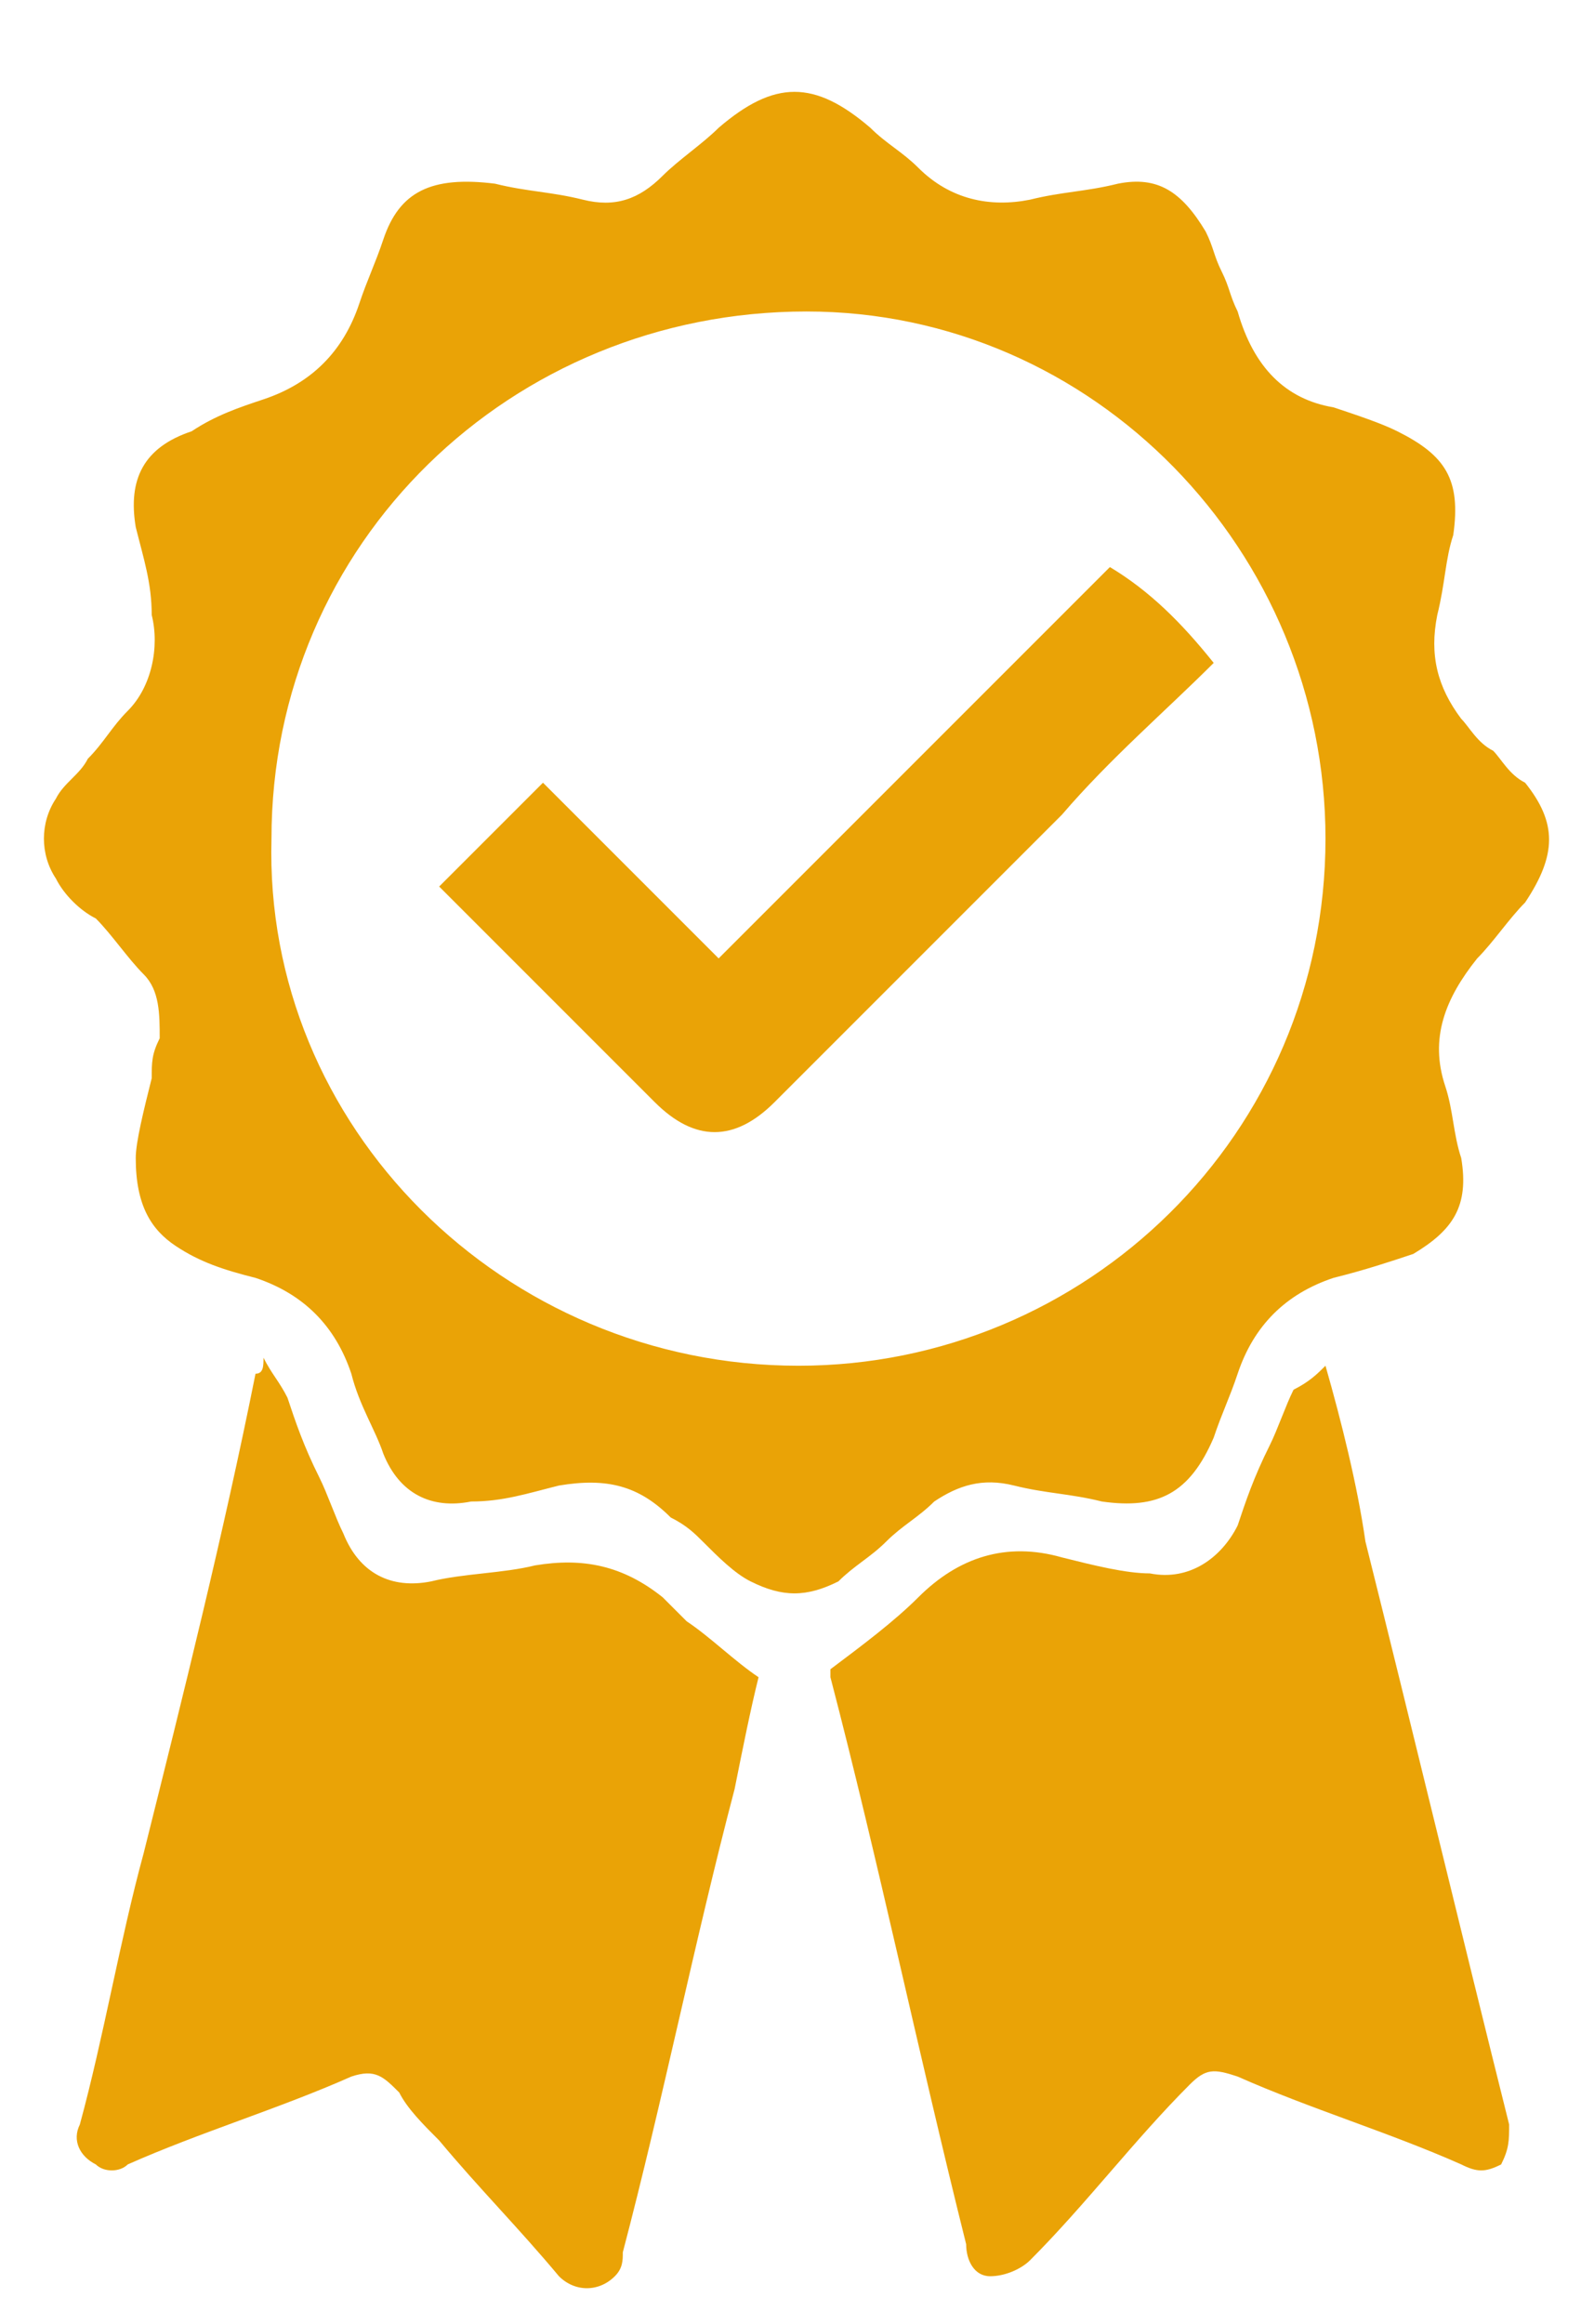
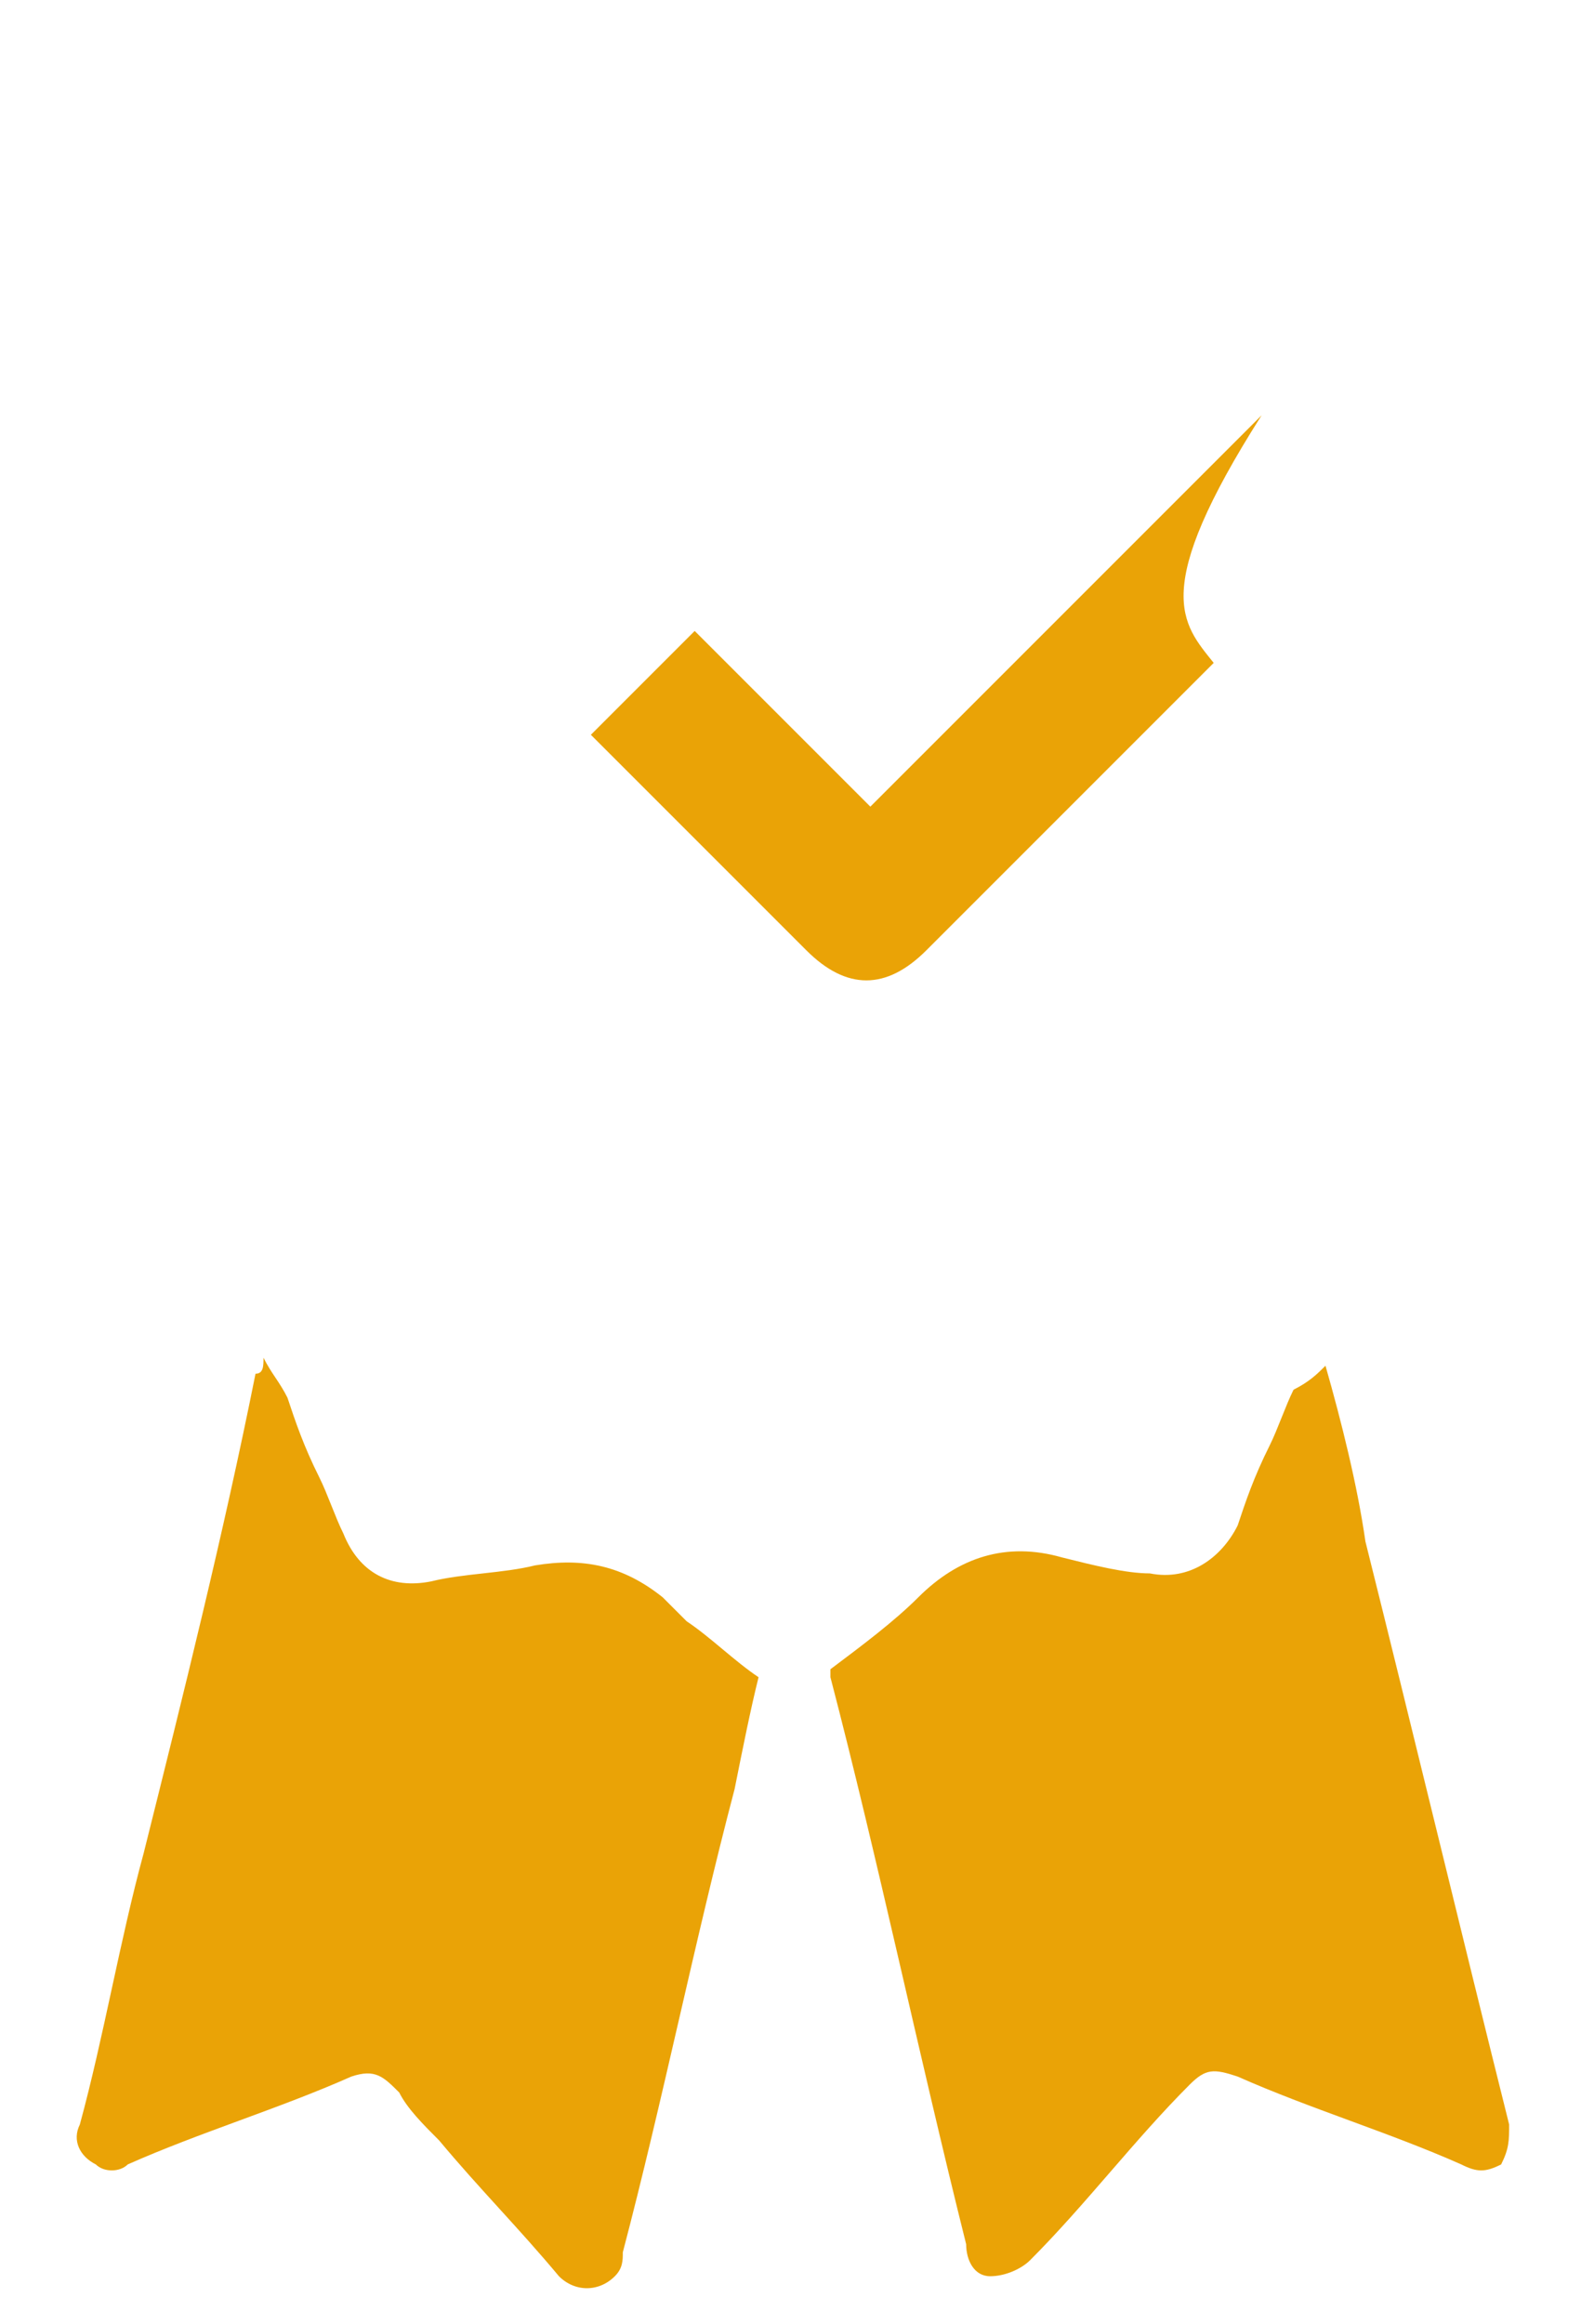
<svg xmlns="http://www.w3.org/2000/svg" version="1.1" id="Layer_1" x="0px" y="0px" viewBox="0 0 19.8 29.1" style="enable-background:new 0 0 19.8 29.1;" xml:space="preserve">
  <style type="text/css">
	.st0{fill:#EAA306;}
</style>
  <g>
-     <path class="st0" d="M1.7,14.5c0-0.2,0.1-0.6,0.2-1c0-0.2,0-0.3,0.1-0.5c0-0.3,0-0.6-0.2-0.8c-0.2-0.2-0.4-0.5-0.6-0.7   C1,11.4,0.8,11.2,0.7,11c-0.2-0.3-0.2-0.7,0-1C0.8,9.8,1,9.7,1.1,9.5c0.2-0.2,0.3-0.4,0.5-0.6C1.9,8.6,2,8.1,1.9,7.7   C1.9,7.3,1.8,7,1.7,6.6C1.6,6,1.8,5.6,2.4,5.4C2.7,5.2,3,5.1,3.3,5c0.6-0.2,1-0.6,1.2-1.2c0.1-0.3,0.2-0.5,0.3-0.8   C5,2.4,5.4,2.2,6.2,2.3c0.4,0.1,0.7,0.1,1.1,0.2c0.4,0.1,0.7,0,1-0.3C8.5,2,8.8,1.8,9,1.6c0.7-0.6,1.2-0.6,1.9,0   c0.2,0.2,0.4,0.3,0.6,0.5c0.4,0.4,0.9,0.5,1.4,0.4c0.4-0.1,0.7-0.1,1.1-0.2c0.5-0.1,0.8,0.1,1.1,0.6c0.1,0.2,0.1,0.3,0.2,0.5   c0.1,0.2,0.1,0.3,0.2,0.5c0.2,0.7,0.6,1.1,1.2,1.2c0.3,0.1,0.6,0.2,0.8,0.3c0.6,0.3,0.8,0.6,0.7,1.3C18.1,7,18.1,7.3,18,7.7   c-0.1,0.5,0,0.9,0.3,1.3c0.1,0.1,0.2,0.3,0.4,0.4c0.1,0.1,0.2,0.3,0.4,0.4c0.4,0.5,0.4,0.9,0,1.5c-0.2,0.2-0.4,0.5-0.6,0.7   c-0.4,0.5-0.6,1-0.4,1.6c0.1,0.3,0.1,0.6,0.2,0.9c0.1,0.6-0.1,0.9-0.6,1.2c-0.3,0.1-0.6,0.2-1,0.3c-0.6,0.2-1,0.6-1.2,1.2   c-0.1,0.3-0.2,0.5-0.3,0.8c-0.3,0.7-0.7,0.9-1.4,0.8c-0.4-0.1-0.7-0.1-1.1-0.2c-0.4-0.1-0.7,0-1,0.2c-0.2,0.2-0.4,0.3-0.6,0.5   c-0.2,0.2-0.4,0.3-0.6,0.5c-0.4,0.2-0.7,0.2-1.1,0c-0.2-0.1-0.4-0.3-0.6-0.5c-0.1-0.1-0.2-0.2-0.4-0.3C8,18.6,7.6,18.5,7,18.6   c-0.4,0.1-0.7,0.2-1.1,0.2c-0.5,0.1-0.9-0.1-1.1-0.6c-0.1-0.3-0.3-0.6-0.4-1c-0.2-0.6-0.6-1-1.2-1.2c-0.4-0.1-0.7-0.2-1-0.4   C1.9,15.4,1.7,15.1,1.7,14.5z M10,17.1c3.6,0,6.6-2.9,6.6-6.6c0-3.6-2.9-6.6-6.5-6.6c-3.7,0-6.7,2.9-6.7,6.6   C3.3,14.1,6.3,17.1,10,17.1z" />
    <path class="st0" d="M3.3,17c0.1,0.2,0.2,0.3,0.3,0.5c0.1,0.3,0.2,0.6,0.4,1c0.1,0.2,0.2,0.5,0.3,0.7c0.2,0.5,0.6,0.7,1.1,0.6   c0.4-0.1,0.9-0.1,1.3-0.2c0.6-0.1,1.1,0,1.6,0.4c0.1,0.1,0.2,0.2,0.3,0.3c0.3,0.2,0.6,0.5,0.9,0.7c-0.1,0.4-0.2,0.9-0.3,1.4   c-0.5,1.9-0.9,3.9-1.4,5.8c0,0.1,0,0.2-0.1,0.3c-0.2,0.2-0.5,0.2-0.7,0c-0.5-0.6-1-1.1-1.5-1.7c-0.2-0.2-0.4-0.4-0.5-0.6   C4.8,26,4.7,25.9,4.4,26c-0.9,0.4-1.9,0.7-2.8,1.1c-0.1,0.1-0.3,0.1-0.4,0C1,27,0.9,26.8,1,26.6c0.3-1.1,0.5-2.3,0.8-3.4   c0.5-2,1-4,1.4-6C3.3,17.2,3.3,17.1,3.3,17z" />
    <path class="st0" d="M16.6,17.1c0.2,0.7,0.4,1.5,0.5,2.2c0.6,2.4,1.2,4.9,1.8,7.3c0,0.2,0,0.3-0.1,0.5c-0.2,0.1-0.3,0.1-0.5,0   c-0.9-0.4-1.9-0.7-2.8-1.1c-0.3-0.1-0.4-0.1-0.6,0.1c-0.7,0.7-1.3,1.5-2,2.2c-0.1,0.1-0.3,0.2-0.5,0.2c-0.2,0-0.3-0.2-0.3-0.4   c-0.6-2.4-1.1-4.8-1.7-7.1c0,0,0-0.1,0-0.1c0.4-0.3,0.8-0.6,1.1-0.9c0.5-0.5,1.1-0.7,1.8-0.5c0.4,0.1,0.8,0.2,1.1,0.2   c0.5,0.1,0.9-0.2,1.1-0.6c0.1-0.3,0.2-0.6,0.4-1c0.1-0.2,0.2-0.5,0.3-0.7C16.4,17.3,16.5,17.2,16.6,17.1   C16.6,17.1,16.6,17.1,16.6,17.1z" />
-     <path class="st0" d="M15.2,8.3c-0.6,0.6-1.3,1.2-1.9,1.9c-1.2,1.2-2.4,2.4-3.6,3.6c-0.5,0.5-1,0.5-1.5,0c-0.9-0.9-1.7-1.7-2.6-2.6   c0,0-0.1-0.1-0.1-0.1c0.4-0.4,0.9-0.9,1.3-1.3c0.7,0.7,1.4,1.4,2.2,2.2c1.7-1.7,3.3-3.3,4.9-4.9C14.4,7.4,14.8,7.8,15.2,8.3z" />
+     <path class="st0" d="M15.2,8.3c-1.2,1.2-2.4,2.4-3.6,3.6c-0.5,0.5-1,0.5-1.5,0c-0.9-0.9-1.7-1.7-2.6-2.6   c0,0-0.1-0.1-0.1-0.1c0.4-0.4,0.9-0.9,1.3-1.3c0.7,0.7,1.4,1.4,2.2,2.2c1.7-1.7,3.3-3.3,4.9-4.9C14.4,7.4,14.8,7.8,15.2,8.3z" />
  </g>
</svg>